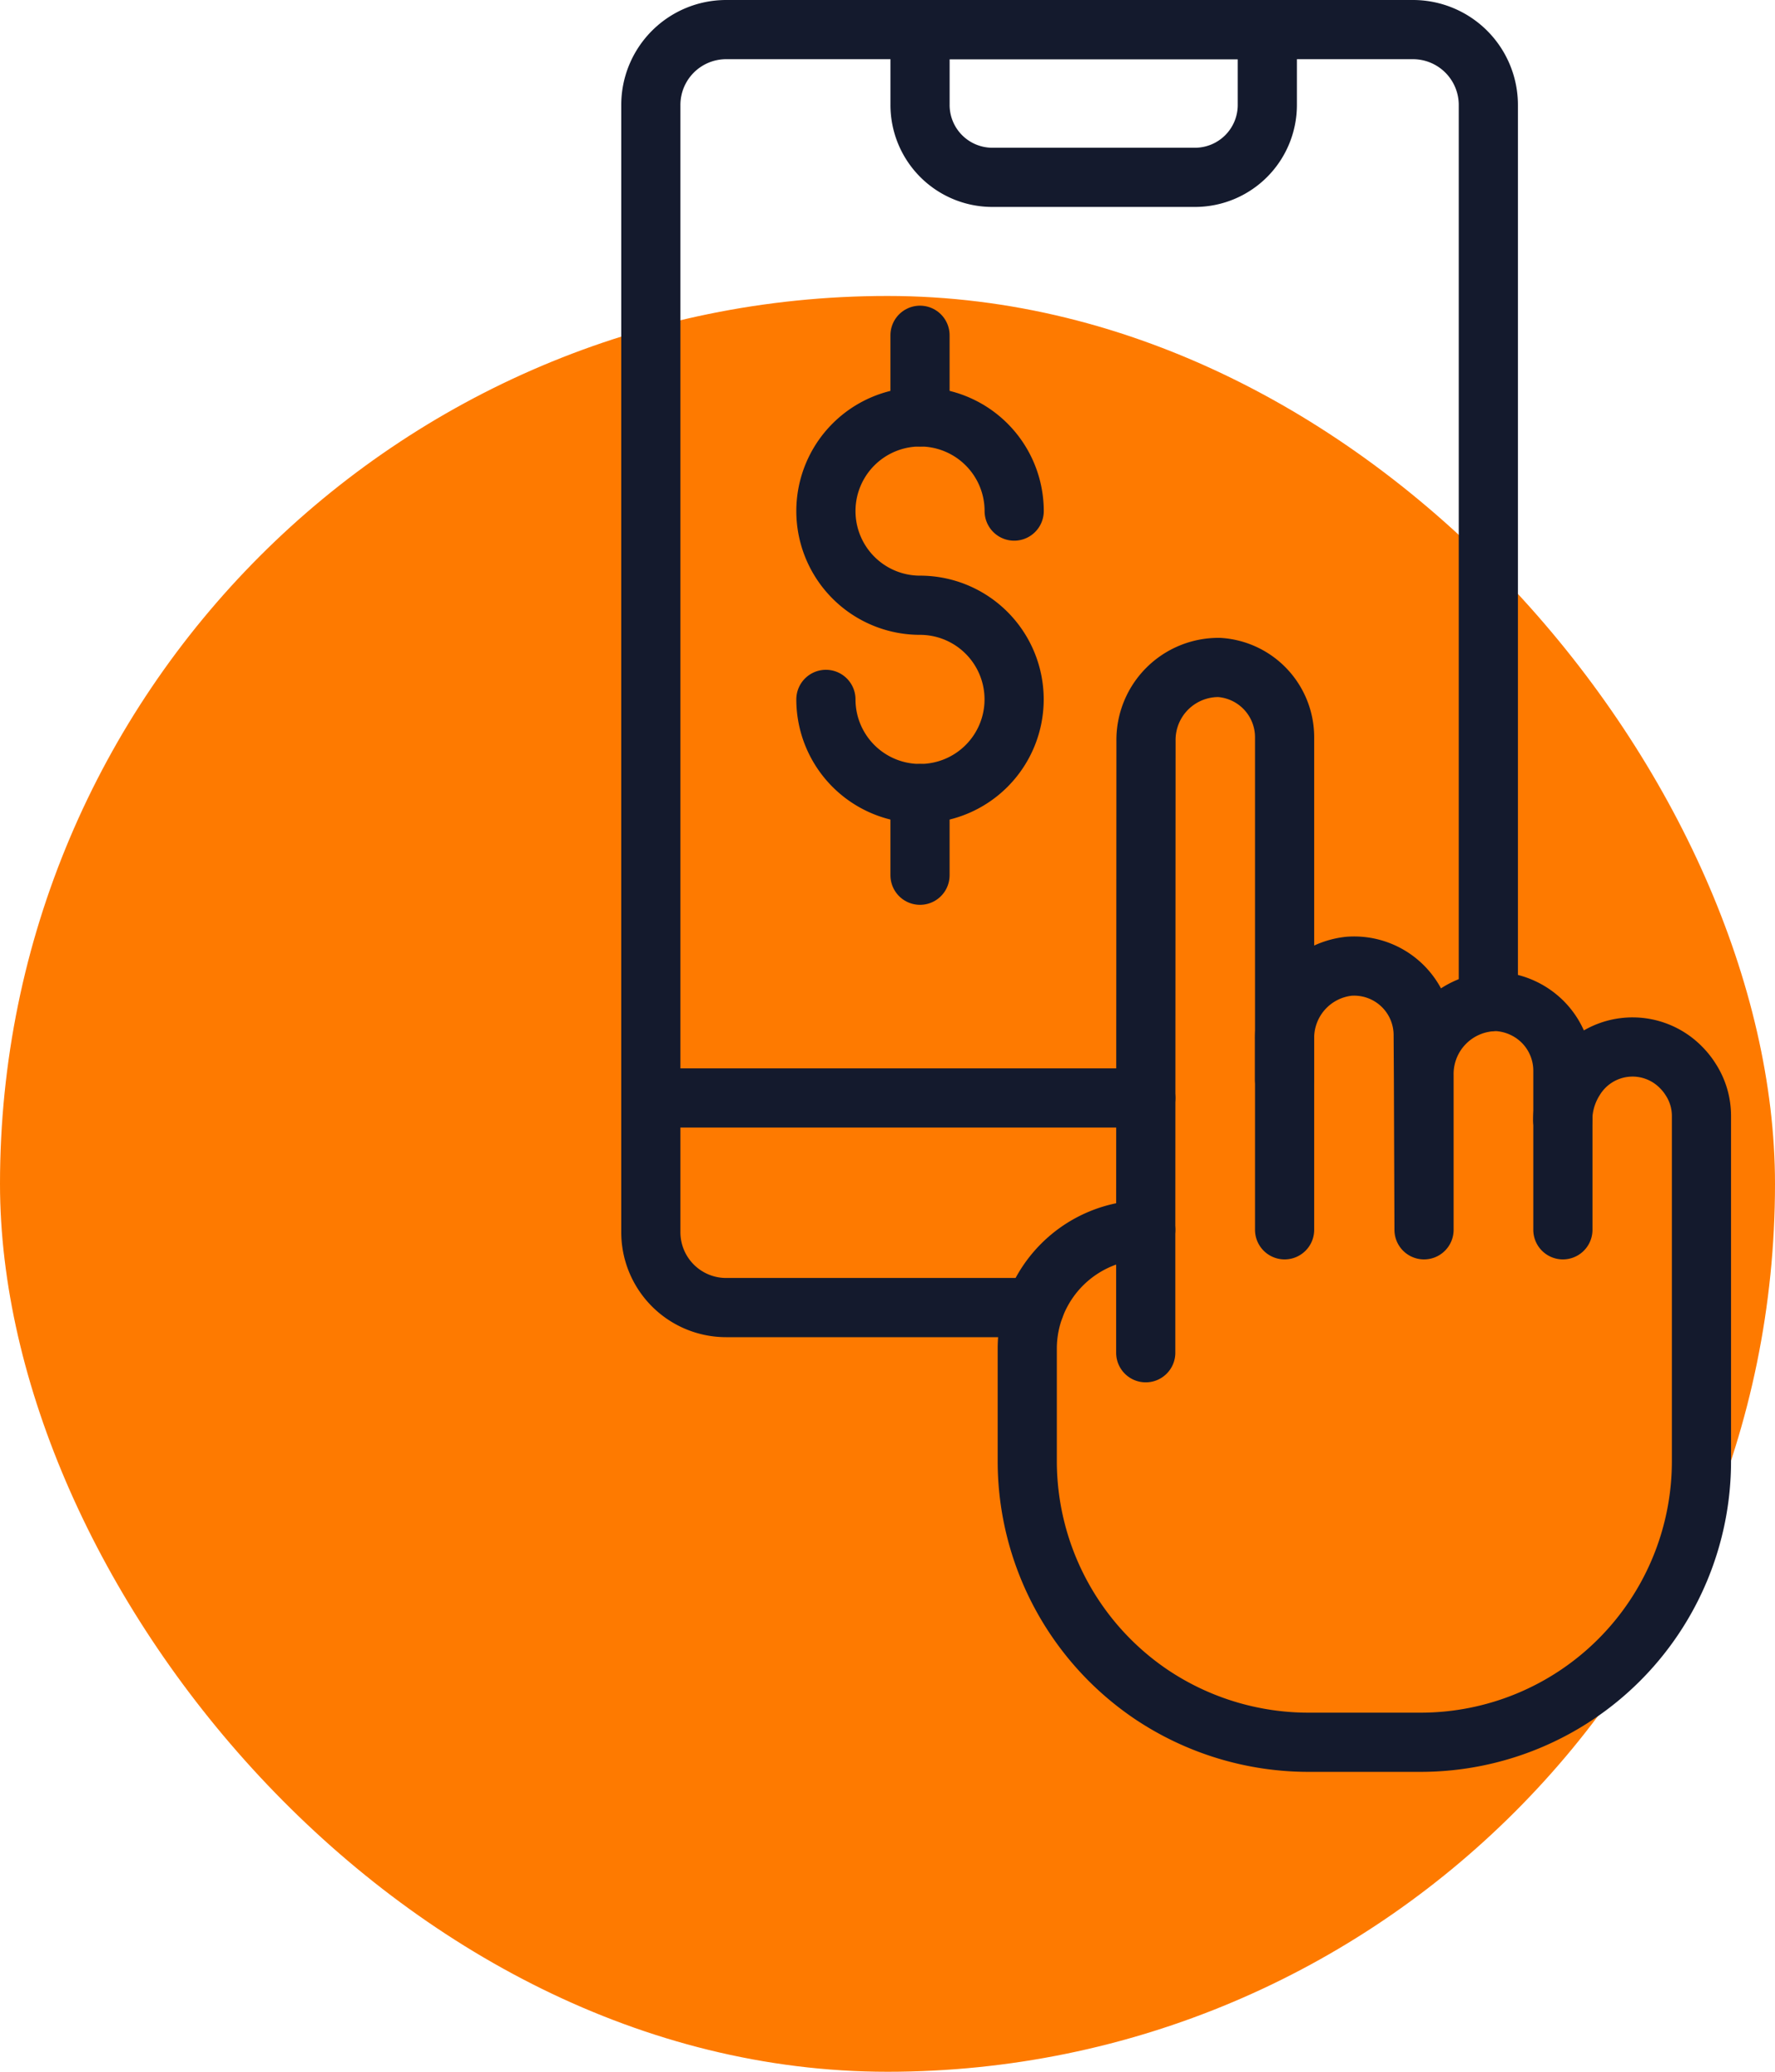
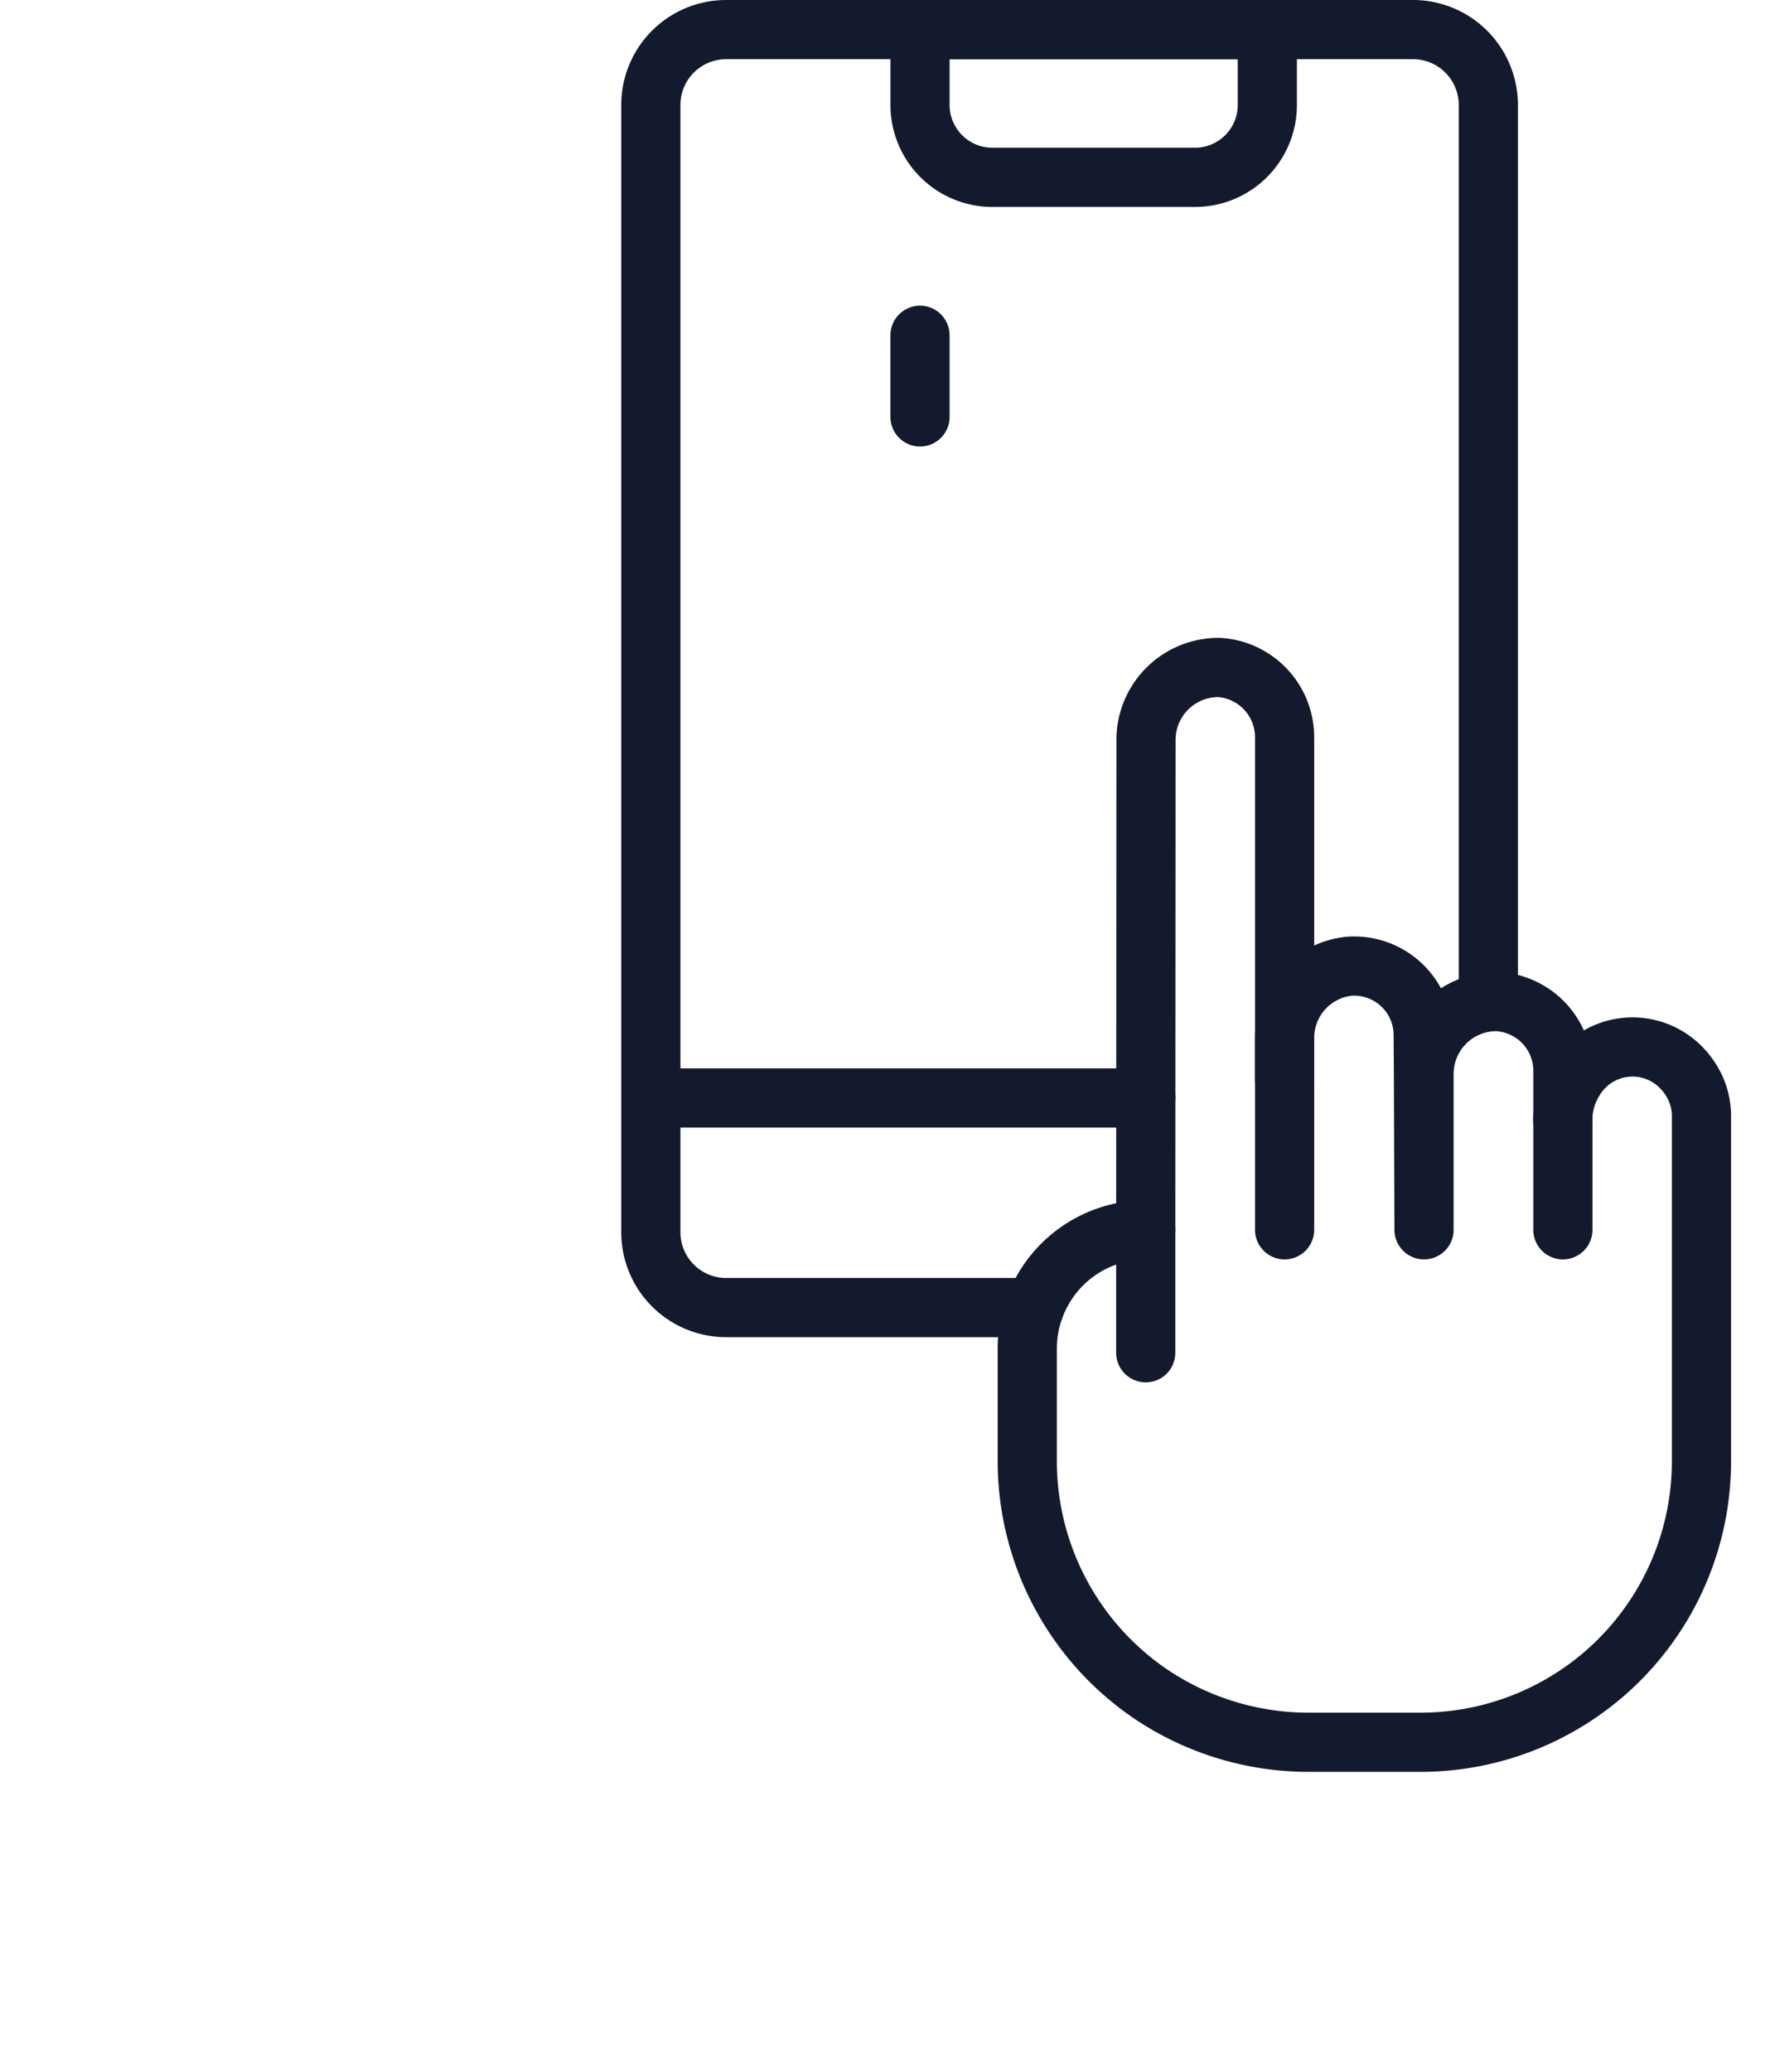
<svg xmlns="http://www.w3.org/2000/svg" width="60" height="70" viewBox="0 0 60 70">
  <defs>
    <clipPath id="clip-path">
      <rect id="Retângulo_84" data-name="Retângulo 84" width="37.515" height="59.866" transform="translate(0 0)" fill="none" stroke="#141a2d" stroke-width="2" />
    </clipPath>
  </defs>
  <g id="icone-facilidade" transform="translate(-887 -5810)">
-     <rect id="Retângulo_45" data-name="Retângulo 45" width="60" height="60" rx="30" transform="translate(887 5820)" fill="#fe7a00" />
    <g id="Grupo_79" data-name="Grupo 79" transform="translate(908 5810)">
      <g id="Grupo_78" data-name="Grupo 78" clip-path="url(#clip-path)">
        <path id="Caminho_308" data-name="Caminho 308" d="M29.31,33.85V3.55A2.548,2.548,0,0,0,26.76,1H3.54A2.546,2.546,0,0,0,1,3.55V41.63a2.546,2.546,0,0,0,2.54,2.55H13.97" fill="none" stroke="#141a2d" stroke-linecap="round" stroke-linejoin="round" stroke-width="2" />
        <path id="Caminho_309" data-name="Caminho 309" d="M17.729,45.706V41.552a4.018,4.018,0,0,0-4.005,4.005v3.819a9.516,9.516,0,0,0,4.2,7.879,9.548,9.548,0,0,0,5.29,1.612h3.809a9.495,9.495,0,0,0,9.491-9.491V37.724a2.255,2.255,0,0,0-.363-1.248,2.332,2.332,0,0,0-.326-.41,2.294,2.294,0,0,0-3.6.41,2.579,2.579,0,0,0-.4,1.369" fill="none" stroke="#141a2d" stroke-linecap="round" stroke-linejoin="round" stroke-width="2" />
        <path id="Caminho_310" data-name="Caminho 310" d="M31.83,41.552V36.178a2.338,2.338,0,0,0-.689-1.658,2.368,2.368,0,0,0-1.528-.68,2.449,2.449,0,0,0-2.477,2.487v5.225l-.019-5.076-.009-1.481a2.334,2.334,0,0,0-2.515-2.347,2.436,2.436,0,0,0-2.17,2.468v1.36" fill="none" stroke="#141a2d" stroke-linecap="round" stroke-linejoin="round" stroke-width="2" />
        <path id="Caminho_311" data-name="Caminho 311" d="M22.423,41.552V24.9a2.363,2.363,0,0,0-2.207-2.348,2.45,2.45,0,0,0-2.478,2.487v.01l-.009,16.5" fill="none" stroke="#141a2d" stroke-linecap="round" stroke-linejoin="round" stroke-width="2" />
-         <path id="Caminho_312" data-name="Caminho 312" d="M6.918,23.631h0A3.181,3.181,0,1,0,10.1,20.45a3.182,3.182,0,1,1,3.182-3.182" fill="none" stroke="#141a2d" stroke-linecap="round" stroke-linejoin="round" stroke-width="2" />
        <line id="Linha_85" data-name="Linha 85" y2="2.759" transform="translate(10.099 11.328)" fill="none" stroke="#141a2d" stroke-linecap="round" stroke-linejoin="round" stroke-width="2" />
-         <line id="Linha_86" data-name="Linha 86" y2="2.759" transform="translate(10.099 26.813)" fill="none" stroke="#141a2d" stroke-linecap="round" stroke-linejoin="round" stroke-width="2" />
        <line id="Linha_87" data-name="Linha 87" x2="16.73" transform="translate(1.001 37.097)" fill="none" stroke="#141a2d" stroke-linecap="round" stroke-linejoin="round" stroke-width="2" />
        <path id="Caminho_313" data-name="Caminho 313" d="M19.393,5.992H12.545A2.445,2.445,0,0,1,10.1,3.546V1H21.839V3.546A2.446,2.446,0,0,1,19.393,5.992Z" fill="none" stroke="#141a2d" stroke-linecap="round" stroke-linejoin="round" stroke-width="2" />
      </g>
    </g>
  </g>
</svg>